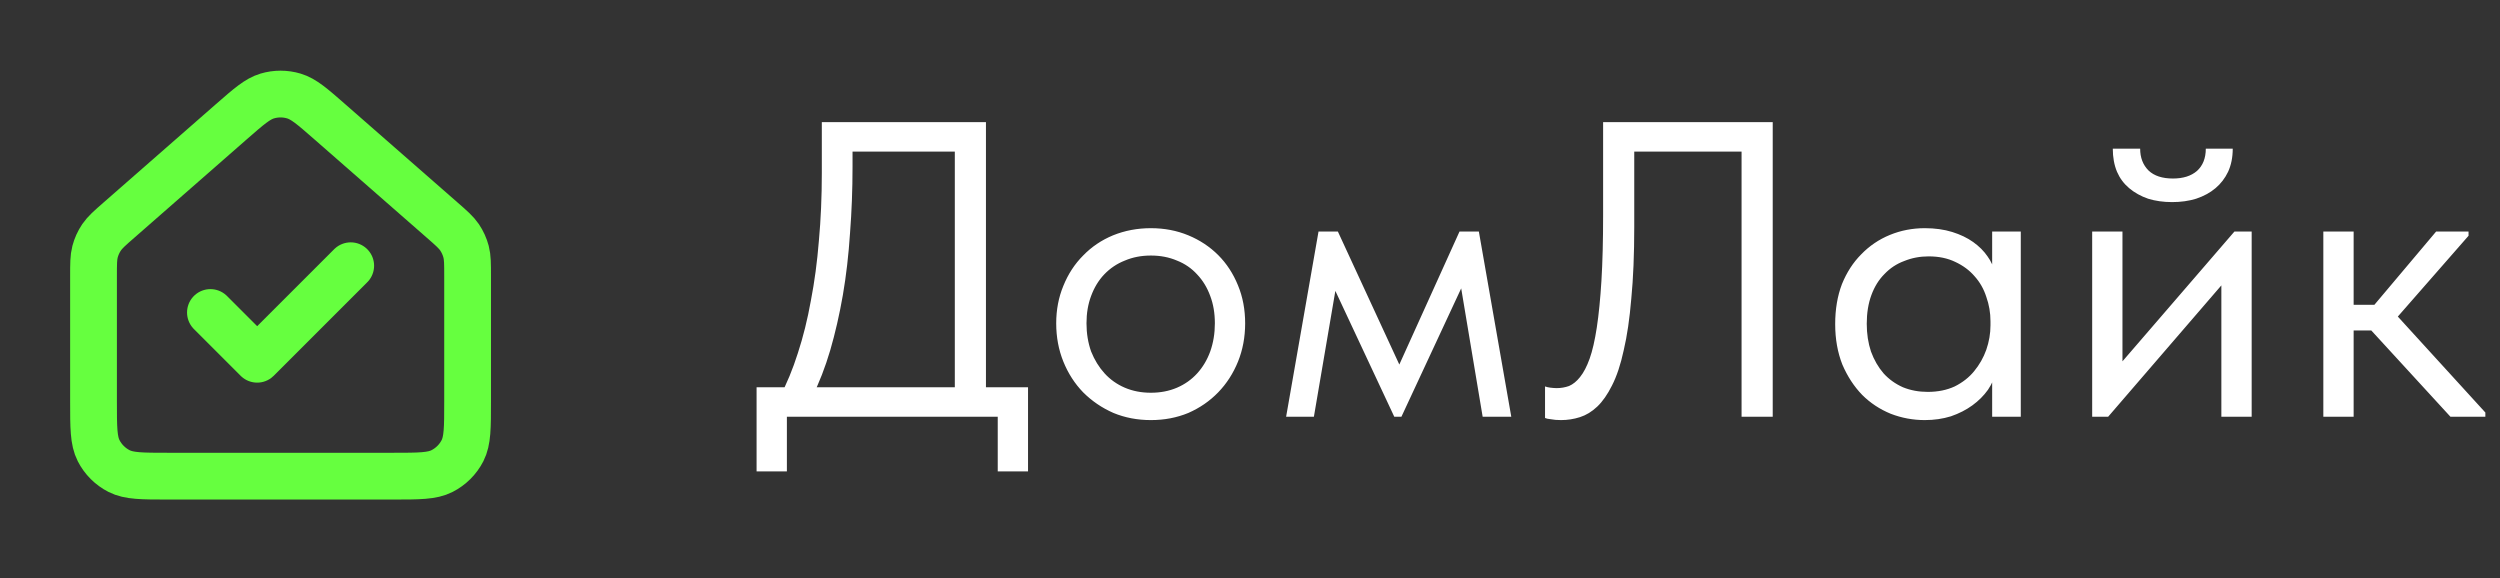
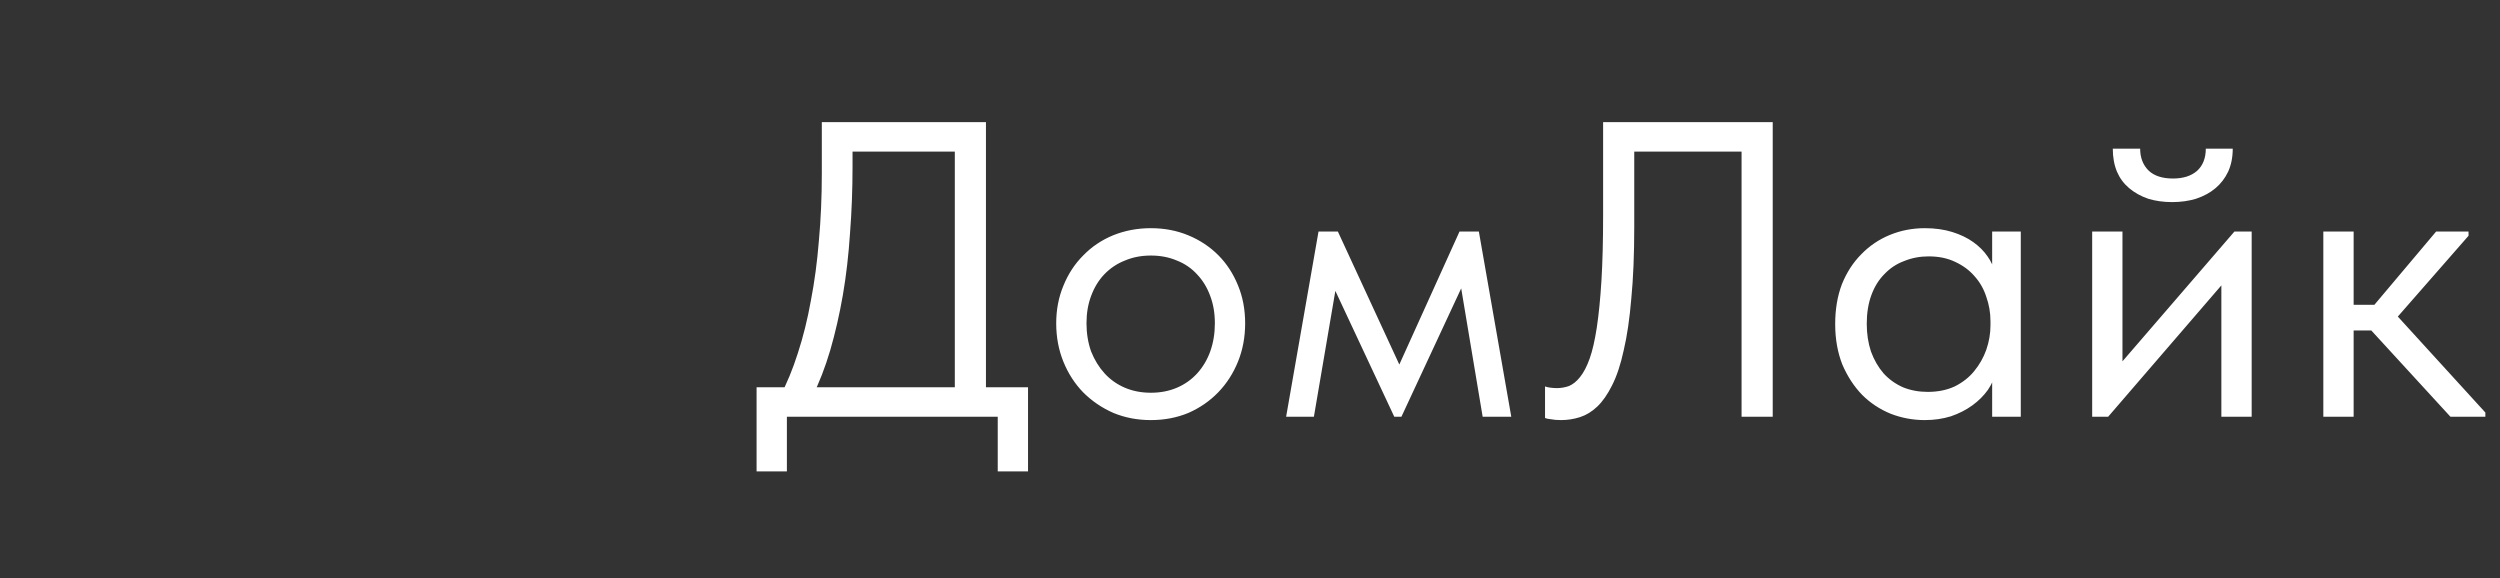
<svg xmlns="http://www.w3.org/2000/svg" width="147" height="34" viewBox="0 0 147 34" fill="none">
  <rect x="0" y="0" width="147" height="34" fill="#333333" stroke="none" />
-   <path d="M20.622 15.625L15.122 21.124L12.373 18.375M5.499 23.599V16.246C5.499 15.512 5.499 15.145 5.588 14.803C5.668 14.5 5.798 14.213 5.973 13.955C6.173 13.662 6.449 13.418 7.002 12.936L13.602 7.159C14.627 6.263 15.14 5.815 15.716 5.644C16.225 5.493 16.768 5.493 17.277 5.644C17.854 5.815 18.368 6.263 19.394 7.162L25.993 12.936C26.547 13.42 26.822 13.662 27.021 13.953C27.196 14.214 27.326 14.5 27.406 14.803C27.495 15.145 27.495 15.512 27.495 16.246V23.604C27.495 25.141 27.495 25.91 27.196 26.498C26.931 27.015 26.51 27.435 25.993 27.698C25.406 27.998 24.637 27.998 23.1 27.998H9.894C8.357 27.998 7.587 27.998 7 27.698C6.483 27.435 6.063 27.015 5.799 26.498C5.499 25.908 5.499 25.138 5.499 23.599Z" stroke="#66FF3F" stroke-width="2.75" stroke-linecap="round" stroke-linejoin="round" />
  <path d="M45.848 23.34C46.261 22.565 46.615 21.707 46.913 20.767C47.226 19.81 47.482 18.779 47.68 17.674C47.894 16.568 48.051 15.397 48.15 14.16C48.265 12.906 48.323 11.578 48.323 10.176V7.181H57.974V23.019H56.143V8.146L57.157 8.914H48.719L50.129 8.047V9.804C50.129 11.141 50.08 12.444 49.981 13.714C49.898 14.985 49.758 16.197 49.56 17.352C49.362 18.49 49.115 19.571 48.818 20.594C48.521 21.6 48.166 22.515 47.754 23.34H45.848ZM44.487 27.72V22.771H60.448V27.72H58.667V24.503H46.269V27.72H44.487ZM67.672 24.701C66.88 24.701 66.146 24.561 65.47 24.281C64.793 23.984 64.2 23.58 63.688 23.068C63.193 22.557 62.806 21.955 62.525 21.262C62.245 20.569 62.105 19.818 62.105 19.01C62.105 18.218 62.245 17.484 62.525 16.808C62.806 16.115 63.193 15.521 63.688 15.026C64.183 14.514 64.769 14.118 65.445 13.838C66.138 13.557 66.88 13.417 67.672 13.417C68.464 13.417 69.198 13.557 69.875 13.838C70.551 14.118 71.137 14.506 71.632 15.001C72.126 15.496 72.514 16.09 72.795 16.783C73.075 17.459 73.215 18.201 73.215 19.01C73.215 19.818 73.075 20.569 72.795 21.262C72.514 21.955 72.126 22.557 71.632 23.068C71.137 23.58 70.551 23.984 69.875 24.281C69.198 24.561 68.464 24.701 67.672 24.701ZM67.672 23.093C68.233 23.093 68.745 22.994 69.207 22.796C69.668 22.598 70.064 22.317 70.394 21.955C70.724 21.592 70.98 21.163 71.161 20.668C71.343 20.156 71.434 19.604 71.434 19.01C71.434 18.416 71.343 17.88 71.161 17.401C70.98 16.907 70.724 16.486 70.394 16.139C70.064 15.776 69.668 15.504 69.207 15.323C68.745 15.125 68.233 15.026 67.672 15.026C67.111 15.026 66.6 15.125 66.138 15.323C65.676 15.504 65.272 15.776 64.925 16.139C64.596 16.486 64.34 16.907 64.158 17.401C63.977 17.88 63.886 18.416 63.886 19.01C63.886 19.604 63.977 20.156 64.158 20.668C64.356 21.163 64.62 21.592 64.95 21.955C65.28 22.317 65.676 22.598 66.138 22.796C66.6 22.994 67.111 23.093 67.672 23.093ZM75.624 24.503L77.529 13.615H78.667L82.28 21.435L85.819 13.615H86.957L88.863 24.503H87.18L85.918 16.956L82.404 24.503H81.983L78.519 17.104L77.257 24.503H75.624ZM91.788 24.701C91.557 24.701 91.359 24.685 91.195 24.652C91.029 24.635 90.914 24.611 90.848 24.578V22.722C90.93 22.755 91.038 22.779 91.17 22.796C91.302 22.812 91.425 22.821 91.541 22.821C91.788 22.821 92.028 22.779 92.259 22.697C92.49 22.598 92.704 22.425 92.902 22.177C93.116 21.913 93.306 21.55 93.471 21.088C93.636 20.627 93.776 20.016 93.892 19.257C94.007 18.498 94.098 17.583 94.164 16.511C94.23 15.422 94.263 14.135 94.263 12.65V7.181H104.236V24.503H102.404V8.914H96.094V13.343C96.094 14.96 96.036 16.362 95.921 17.55C95.822 18.738 95.674 19.752 95.475 20.594C95.294 21.435 95.063 22.128 94.783 22.672C94.519 23.2 94.23 23.613 93.916 23.91C93.603 24.206 93.265 24.413 92.902 24.528C92.539 24.644 92.168 24.701 91.788 24.701ZM117.139 24.503V21.757L117.04 21.385V16.857L117.139 16.684V13.615H118.822V16.684V16.857V24.503H117.139ZM113.18 24.701C112.487 24.701 111.819 24.578 111.176 24.33C110.532 24.066 109.971 23.695 109.493 23.217C109.015 22.722 108.627 22.128 108.33 21.435C108.05 20.726 107.909 19.934 107.909 19.059C107.909 18.185 108.041 17.401 108.305 16.709C108.586 16.016 108.965 15.43 109.444 14.951C109.922 14.457 110.483 14.077 111.126 13.813C111.77 13.549 112.454 13.417 113.18 13.417C113.774 13.417 114.31 13.492 114.789 13.64C115.267 13.789 115.679 13.986 116.026 14.234C116.372 14.481 116.653 14.762 116.867 15.075C117.082 15.372 117.214 15.669 117.263 15.966V18.886H117.04C117.04 18.391 116.958 17.913 116.793 17.451C116.645 16.989 116.414 16.585 116.1 16.238C115.803 15.892 115.424 15.611 114.962 15.397C114.516 15.182 113.997 15.075 113.403 15.075C112.891 15.075 112.413 15.166 111.968 15.348C111.522 15.512 111.134 15.768 110.805 16.115C110.475 16.445 110.219 16.857 110.037 17.352C109.856 17.847 109.765 18.408 109.765 19.035C109.765 19.628 109.848 20.173 110.013 20.668C110.194 21.163 110.442 21.592 110.755 21.955C111.069 22.301 111.448 22.573 111.893 22.771C112.339 22.953 112.825 23.043 113.353 23.043C113.947 23.043 114.475 22.936 114.937 22.722C115.399 22.491 115.778 22.194 116.075 21.831C116.389 21.451 116.628 21.031 116.793 20.569C116.958 20.09 117.04 19.612 117.04 19.134H117.387V21.757C117.304 22.169 117.139 22.557 116.892 22.92C116.645 23.266 116.339 23.571 115.976 23.835C115.613 24.099 115.193 24.314 114.714 24.479C114.236 24.627 113.725 24.701 113.18 24.701ZM123.02 24.503V13.615H124.801V22.326L123.762 22.45L131.384 13.615H132.398V24.503H130.616V15.669L131.681 15.545L123.96 24.503H123.02ZM127.721 11.883C127.21 11.883 126.74 11.817 126.311 11.685C125.882 11.537 125.511 11.33 125.197 11.066C124.884 10.803 124.644 10.481 124.48 10.101C124.315 9.705 124.232 9.252 124.232 8.74H125.841C125.841 9.268 126.005 9.697 126.335 10.027C126.665 10.341 127.144 10.497 127.771 10.497C128.365 10.497 128.835 10.349 129.181 10.052C129.528 9.738 129.701 9.301 129.701 8.74H131.285C131.285 9.252 131.194 9.705 131.012 10.101C130.831 10.481 130.583 10.803 130.27 11.066C129.957 11.33 129.577 11.537 129.132 11.685C128.703 11.817 128.233 11.883 127.721 11.883ZM144.085 24.503L138.864 18.812L143.244 13.615H145.15V13.863L140.992 18.614L146.139 24.256V24.503H144.085ZM137.206 19.43V17.921H139.78V19.43H137.206ZM136.612 24.503V21.757V21.385V16.857V16.684V13.615H138.394V16.684V16.857V24.503H136.612Z" fill="white" />
</svg>